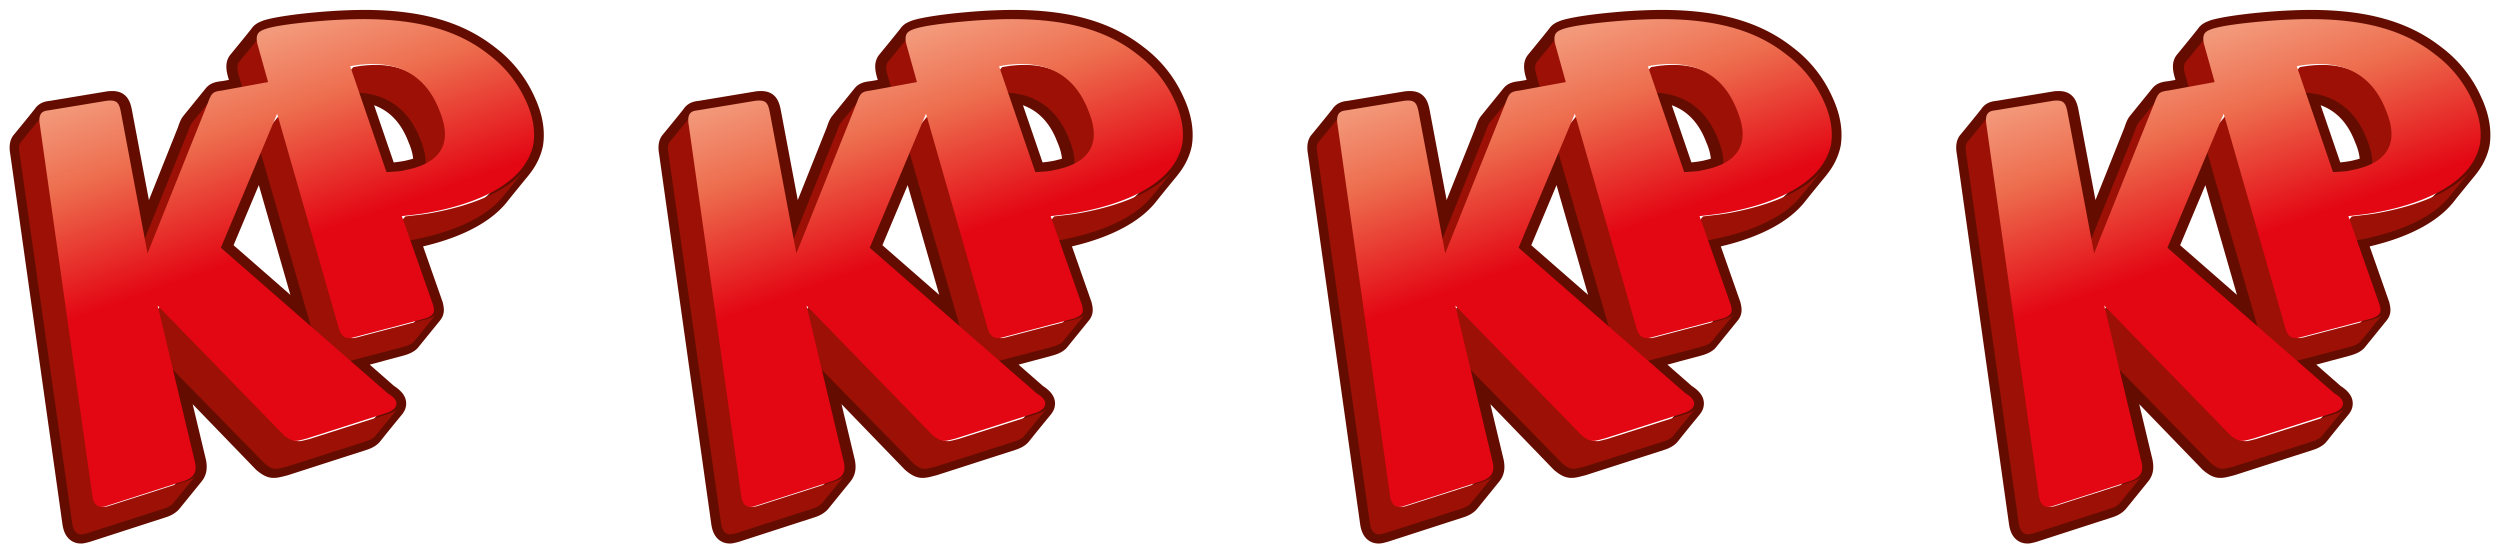
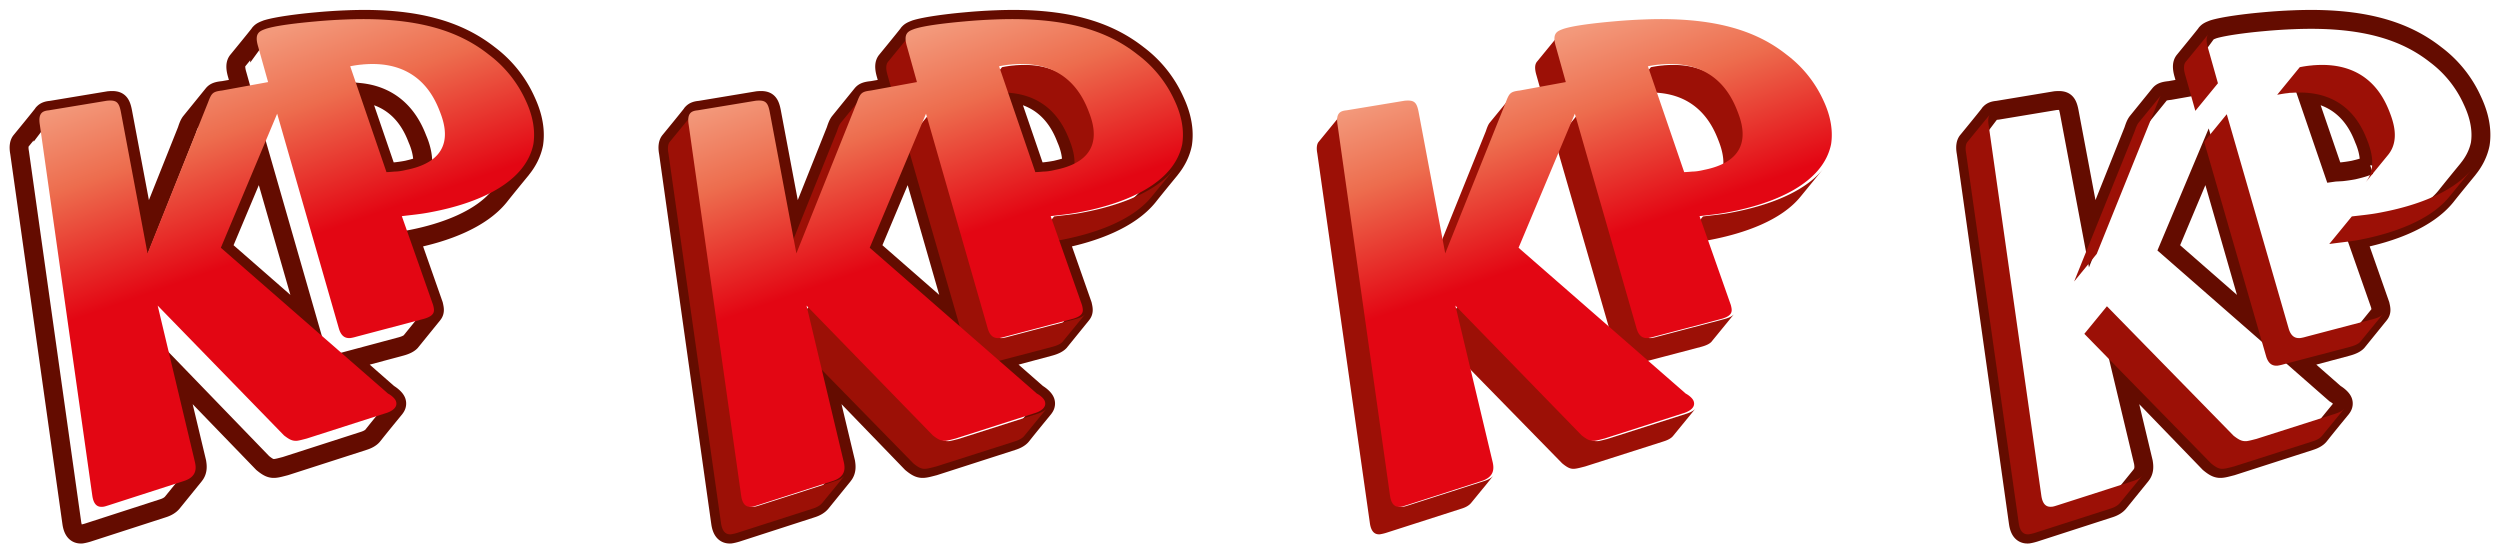
<svg xmlns="http://www.w3.org/2000/svg" width="131" height="29" viewBox="0 0 131 29">
  <defs>
    <linearGradient id="n2a" x1="36.433%" x2="63.622%" y1="6.727%" y2="82.415%">
      <stop offset="0%" stop-color="#F3997B" />
      <stop offset="20.33%" stop-color="#ED6D4E" />
      <stop offset="52.25%" stop-color="#E30613" />
      <stop offset="100%" stop-color="#E30613" />
    </linearGradient>
  </defs>
  <g fill="none" fill-rule="evenodd">
    <path d="M27.549 5.259a6.16 6.16 0 00-1.92-2.393c-1.578-1.241-3.784-1.981-7.438-1.832a29.1 29.1 0 00-1.576.103c-1.003.089-2.107.237-2.637.4-.143.058-.286.102-.372.22 0 0 0-.014.014-.014-.387.488-.788.975-1.175 1.448-.1.133-.129.34-.014.724l.186.665-.917.162c-.3.03-.43.074-.53.192 0 0 0 0 0 0L9.996 6.382c-.072.09-.13.222-.2.444l-2.164 5.422-1.204-6.383c-.1-.532-.244-.635-.73-.59l-3.024.502c-.158.014-.315.044-.416.177 0 0 0-.015.015-.015-.387.488-.788.976-1.175 1.448-.086.104-.13.296-.072.606l2.737 19.415c.072.487.286.59.516.576.1-.015.215-.044.315-.074l3.926-1.27c.244-.074.401-.178.502-.296l1.174-1.448-.014.015c.2-.237.158-.517.13-.695l-1.119-4.683 4.571 4.728c.287.236.444.31.674.28.129-.014.286-.059.516-.118l4.083-1.315c.043-.015.358-.103.502-.295.387-.488.788-.975 1.175-1.448l-.015.014c.072-.088.115-.206.072-.34-.072-.206-.387-.398-.416-.413l-2.006-1.758 2.651-.71c.273-.073.43-.162.516-.25l1.175-1.449-.014.015c.129-.148.086-.31.043-.502l-1.204-3.428c1.834-.355 3.683-1.064 4.643-2.246.386-.488.788-.975 1.175-1.448l-.015.015c.315-.384.545-.828.645-1.315.158-1.02-.244-1.921-.415-2.29zm-15.905 7.728l2.006-4.772 2.507 8.717-4.513-3.945zm10.503-4.33c-.23.104-.502.178-.817.252a7.572 7.572 0 01-.602.089c-.186.014-.33.014-.444.03L18.85 4.845c2.049.207 2.751 1.728 3.023 2.438.13.295.316.827.273 1.374z" stroke="#640C00" stroke-width=".99" />
-     <path d="M18.074 4.864c2.772-.207 3.638 1.638 3.955 2.45.188.471.549 1.474-.072 2.242l1.184-1.446c.62-.767.26-1.756.072-2.243-.317-.811-1.184-2.656-3.955-2.449-.058 0-.116.015-.173.015a5.53 5.53 0 00-.578.088l-1.183 1.446c.317-.059.433-.074.577-.088.058-.015.116-.015.173-.015zm-5.038.944l1.184-1.446-.52-1.844c-.115-.384-.086-.59.015-.723L12.53 3.241c-.1.133-.13.34-.014.723l.52 1.844zm9.715 5.326c-.52.104-1.025.148-1.515.207l-1.184 1.446c.505-.074 1.01-.118 1.516-.207 1.876-.354 3.782-1.047 4.778-2.272l1.183-1.446c-.996 1.225-2.901 1.918-4.778 2.272zm-.418 5.592l-3.48.915c-.1.03-.216.059-.331.074-.231.015-.462-.06-.592-.487L14.682 5.985l-1.184 1.446 3.248 11.243c.13.428.361.501.592.487a2.28 2.28 0 00.332-.074l3.479-.915c.274-.074.433-.162.52-.25l1.183-1.447c-.086.089-.23.177-.52.251zm-1.978 4.958l-4.114 1.313c-.231.059-.39.103-.52.118-.245.015-.39-.06-.678-.28l-6.64-6.787-1.184 1.445 6.64 6.787c.289.236.448.31.679.28.13-.014.288-.058.52-.117l4.113-1.313c.044-.015.361-.104.506-.296l1.183-1.445c-.144.191-.462.28-.505.295zm-9.31-16.26c.086-.206.13-.354.201-.442l-1.183 1.446c-.072.088-.13.221-.202.442l-3.176 7.88 1.184-1.447 3.175-7.878zM9.76 25.211L5.804 26.48c-.1.03-.216.074-.317.074-.231.014-.448-.089-.52-.576L2.21 6.59c-.058-.324-.014-.502.072-.605L1.098 7.431c-.086.103-.13.295-.072.605l2.757 19.387c.073.487.29.59.52.575a2.43 2.43 0 00.318-.073l3.955-1.27c.245-.073.404-.176.505-.294l.592-.723c.202-.236.39-.487.592-.723-.101.118-.26.221-.505.295z" fill="#9C1006" fill-rule="nonzero" />
    <path d="M25.481 4.263c.173.37.561 1.271.403 2.292-.417 2.04-2.921 3.105-5.382 3.564-.518.103-1.022.147-1.511.207l1.64 4.658c.072.295.144.562-.546.74l-3.468.916c-.101.03-.216.06-.331.074-.23.015-.46-.06-.59-.488L12.458 4.958l-2.95 7.024 8.763 7.645c.044.015.36.207.418.414.13.429-.518.606-.576.621l-4.101 1.316c-.23.06-.389.104-.518.119-.245.014-.389-.06-.677-.281l-6.62-6.803 1.958 8.222c.058.281.115.754-.604.976l-3.943 1.272c-.101.03-.216.074-.317.074-.23.015-.446-.089-.518-.577L.024 5.55c-.115-.681.202-.74.475-.77l3.037-.502c.489-.045.633.059.734.591l1.395 7.409L8.831 4.38c.187-.488.23-.577.734-.636l2.418-.443-.518-1.849c-.216-.71.057-.813.374-.932.518-.177 1.64-.31 2.648-.399A30.126 30.126 0 0116.07.02c3.684-.148 5.9.591 7.468 1.833a6.23 6.23 0 011.943 2.41zM19.236 7.9c2.662-.532 2.014-2.38 1.74-3.075-.316-.814-1.18-2.662-3.942-2.455-.058 0-.115.015-.173.015a5.8 5.8 0 00-.575.088l1.9 5.546c.114 0 .258-.015.445-.03.159 0 .36-.03.605-.089z" fill="url(#n2a)" fill-rule="nonzero" transform="translate(2.065 1)" />
    <path d="M61.549 5.259a6.16 6.16 0 00-1.92-2.393c-1.578-1.241-3.784-1.981-7.438-1.832a29.1 29.1 0 00-1.576.103c-1.003.089-2.107.237-2.637.4-.143.058-.286.102-.372.22 0 0 0-.014.014-.014-.387.488-.788.975-1.175 1.448-.1.133-.129.34-.014.724l.186.665-.917.162c-.3.03-.43.074-.53.192 0 0 0 0 0 0l-1.174 1.448c-.072.09-.13.222-.2.444l-2.164 5.422-1.204-6.383c-.1-.532-.244-.635-.73-.59l-3.024.502c-.158.014-.315.044-.416.177 0 0 0-.015.015-.015-.387.488-.788.976-1.175 1.448-.086.104-.13.296-.072.606l2.737 19.415c.072.487.286.59.516.576.1-.015.215-.044.315-.074l3.926-1.27c.244-.074.401-.178.502-.296l1.174-1.448-.014.015c.2-.237.158-.517.13-.695l-1.119-4.683 4.571 4.728c.287.236.444.31.674.28.129-.014.286-.059.516-.118l4.083-1.315c.043-.015.358-.103.502-.295.387-.488.788-.975 1.175-1.448l-.015.014c.072-.088.115-.206.072-.34-.072-.206-.387-.398-.416-.413l-2.006-1.758 2.651-.71c.273-.073.43-.162.516-.25l1.175-1.449-.014.015c.129-.148.086-.31.043-.502l-1.204-3.428c1.834-.355 3.683-1.064 4.643-2.246.386-.488.788-.975 1.175-1.448l-.015.015c.315-.384.545-.828.645-1.315.158-1.02-.244-1.921-.415-2.29zm-15.905 7.728l2.006-4.772 2.507 8.717-4.513-3.945zm10.503-4.33c-.23.104-.502.178-.817.252a7.572 7.572 0 01-.602.089c-.186.014-.33.014-.444.03L52.85 4.845c2.049.207 2.751 1.728 3.023 2.438.13.295.316.827.273 1.374z" stroke="#640C00" stroke-width=".99" />
    <path d="M52.074 4.864c2.772-.207 3.638 1.638 3.955 2.45.188.471.549 1.474-.072 2.242l1.184-1.446c.62-.767.26-1.756.072-2.243-.317-.811-1.184-2.656-3.955-2.449-.058 0-.116.015-.173.015a5.53 5.53 0 00-.578.088l-1.183 1.446c.317-.059.433-.074.577-.088.058-.015.116-.015.173-.015zm-5.038.944l1.184-1.446-.52-1.844c-.115-.384-.086-.59.015-.723L46.53 3.241c-.1.133-.13.34-.014.723l.52 1.844zm9.715 5.326c-.52.104-1.025.148-1.515.207l-1.184 1.446c.505-.074 1.01-.118 1.516-.207 1.876-.354 3.782-1.047 4.778-2.272l1.183-1.446c-.996 1.225-2.901 1.918-4.778 2.272zm-.418 5.592l-3.48.915c-.1.03-.216.059-.331.074-.231.015-.462-.06-.592-.487L48.682 5.985l-1.184 1.446 3.248 11.243c.13.428.361.501.592.487a2.28 2.28 0 00.332-.074l3.479-.915c.274-.074.433-.162.52-.25l1.183-1.447c-.086.089-.23.177-.52.251zm-1.978 4.958l-4.114 1.313c-.231.059-.39.103-.52.118-.245.015-.39-.06-.678-.28l-6.64-6.787-1.184 1.445 6.64 6.787c.289.236.448.31.679.28.13-.014.288-.058.52-.117l4.113-1.313c.044-.015.361-.104.506-.296l1.183-1.445c-.144.191-.462.28-.505.295zm-9.31-16.26c.086-.206.13-.354.201-.442l-1.183 1.446c-.072.088-.13.221-.202.442l-3.176 7.88 1.184-1.447 3.175-7.878zM43.76 25.211l-3.956 1.269c-.1.03-.216.074-.317.074-.231.014-.448-.089-.52-.576L36.21 6.59c-.058-.324-.014-.502.072-.605l-1.184 1.446c-.086.103-.13.295-.072.605l2.757 19.387c.073.487.29.59.52.575a2.43 2.43 0 00.318-.073l3.955-1.27c.245-.073.404-.176.505-.294l.592-.723c.202-.236.39-.487.592-.723-.101.118-.26.221-.505.295z" fill="#9C1006" fill-rule="nonzero" />
    <path d="M25.481 4.263c.173.37.561 1.271.403 2.292-.417 2.04-2.921 3.105-5.382 3.564-.518.103-1.022.147-1.511.207l1.64 4.658c.072.295.144.562-.546.74l-3.468.916c-.101.03-.216.06-.331.074-.23.015-.46-.06-.59-.488L12.458 4.958l-2.95 7.024 8.763 7.645c.044.015.36.207.418.414.13.429-.518.606-.576.621l-4.101 1.316c-.23.06-.389.104-.518.119-.245.014-.389-.06-.677-.281l-6.62-6.803 1.958 8.222c.058.281.115.754-.604.976l-3.943 1.272c-.101.03-.216.074-.317.074-.23.015-.446-.089-.518-.577L.024 5.55c-.115-.681.202-.74.475-.77l3.037-.502c.489-.045.633.059.734.591l1.395 7.409L8.831 4.38c.187-.488.23-.577.734-.636l2.418-.443-.518-1.849c-.216-.71.057-.813.374-.932.518-.177 1.64-.31 2.648-.399A30.126 30.126 0 0116.07.02c3.684-.148 5.9.591 7.468 1.833a6.23 6.23 0 011.943 2.41zM19.236 7.9c2.662-.532 2.014-2.38 1.74-3.075-.316-.814-1.18-2.662-3.942-2.455-.058 0-.115.015-.173.015a5.8 5.8 0 00-.575.088l1.9 5.546c.114 0 .258-.015.445-.03.159 0 .36-.03.605-.089z" fill="url(#n2a)" fill-rule="nonzero" transform="translate(36.065 1)" />
    <g>
-       <path d="M95.549 5.259a6.16 6.16 0 00-1.92-2.393c-1.578-1.241-3.784-1.981-7.438-1.832a29.1 29.1 0 00-1.576.103c-1.003.089-2.107.237-2.637.4-.143.058-.286.102-.372.22 0 0 0-.014.014-.014-.387.488-.788.975-1.175 1.448-.1.133-.129.34-.014.724l.186.665-.917.162c-.3.03-.43.074-.53.192 0 0 0 0 0 0l-1.174 1.448c-.072.09-.13.222-.2.444l-2.164 5.422-1.204-6.383c-.1-.532-.244-.635-.73-.59l-3.024.502c-.158.014-.315.044-.416.177 0 0 0-.015.015-.015-.387.488-.788.976-1.175 1.448-.086.104-.13.296-.072.606l2.737 19.415c.072.487.286.59.516.576.1-.015.215-.044.315-.074l3.926-1.27c.244-.074.401-.178.502-.296l1.174-1.448-.014.015c.2-.237.158-.517.13-.695l-1.119-4.683 4.571 4.728c.287.236.444.31.674.28.129-.014.286-.059.516-.118l4.083-1.315c.043-.015.358-.103.502-.295.387-.488.788-.975 1.175-1.448l-.015.014c.072-.088.115-.206.072-.34-.072-.206-.387-.398-.416-.413l-2.006-1.758 2.651-.71c.273-.073.43-.162.516-.25l1.175-1.449-.014.015c.129-.148.086-.31.043-.502l-1.204-3.428c1.834-.355 3.683-1.064 4.643-2.246.386-.488.788-.975 1.175-1.448l-.015.015c.315-.384.545-.828.645-1.315.158-1.02-.244-1.921-.415-2.29zm-15.905 7.728l2.006-4.772 2.507 8.717-4.513-3.945zm10.503-4.33c-.23.104-.502.178-.817.252a7.572 7.572 0 01-.602.089c-.186.014-.33.014-.444.03L86.85 4.845c2.049.207 2.751 1.728 3.023 2.438.13.295.316.827.273 1.374z" stroke="#640C00" stroke-width=".99" />
      <path d="M86.074 4.864c2.772-.207 3.638 1.638 3.955 2.45.188.471.549 1.474-.072 2.242l1.184-1.446c.62-.767.26-1.756.072-2.243-.317-.811-1.184-2.656-3.955-2.449-.058 0-.116.015-.173.015a5.53 5.53 0 00-.578.088l-1.183 1.446c.317-.059.433-.074.577-.088.058-.015.116-.015.173-.015zm-5.038.944l1.184-1.446-.52-1.844c-.115-.384-.086-.59.015-.723L80.53 3.241c-.1.133-.13.34-.014.723l.52 1.844zm9.715 5.326c-.52.104-1.025.148-1.515.207l-1.184 1.446c.505-.074 1.01-.118 1.516-.207 1.876-.354 3.782-1.047 4.778-2.272l1.183-1.446c-.996 1.225-2.901 1.918-4.778 2.272zm-.418 5.592l-3.48.915c-.1.03-.216.059-.331.074-.231.015-.462-.06-.592-.487L82.682 5.985l-1.184 1.446 3.248 11.243c.13.428.361.501.592.487a2.28 2.28 0 00.332-.074l3.479-.915c.274-.074.433-.162.52-.25l1.183-1.447c-.086.089-.23.177-.52.251zm-1.978 4.958l-4.114 1.313c-.231.059-.39.103-.52.118-.245.015-.39-.06-.678-.28l-6.64-6.787-1.184 1.445 6.64 6.787c.289.236.448.31.679.28.13-.014.288-.058.52-.117l4.113-1.313c.044-.015.361-.104.506-.296l1.183-1.445c-.144.191-.462.28-.505.295zm-9.31-16.26c.086-.206.13-.354.201-.442l-1.183 1.446c-.072.088-.13.221-.202.442l-3.176 7.88 1.184-1.447 3.175-7.878zM77.76 25.211l-3.956 1.269c-.1.03-.216.074-.317.074-.231.014-.448-.089-.52-.576L70.21 6.59c-.058-.324-.014-.502.072-.605l-1.184 1.446c-.086.103-.13.295-.072.605l2.757 19.387c.073.487.29.59.52.575a2.43 2.43 0 00.318-.073l3.955-1.27c.245-.073.404-.176.505-.294l.592-.723c.202-.236.39-.487.592-.723-.101.118-.26.221-.505.295z" fill="#9C1006" fill-rule="nonzero" />
      <path d="M25.481 4.263c.173.37.561 1.271.403 2.292-.417 2.04-2.921 3.105-5.382 3.564-.518.103-1.022.147-1.511.207l1.64 4.658c.072.295.144.562-.546.74l-3.468.916c-.101.03-.216.06-.331.074-.23.015-.46-.06-.59-.488L12.458 4.958l-2.95 7.024 8.763 7.645c.044.015.36.207.418.414.13.429-.518.606-.576.621l-4.101 1.316c-.23.06-.389.104-.518.119-.245.014-.389-.06-.677-.281l-6.62-6.803 1.958 8.222c.058.281.115.754-.604.976l-3.943 1.272c-.101.03-.216.074-.317.074-.23.015-.446-.089-.518-.577L.024 5.55c-.115-.681.202-.74.475-.77l3.037-.502c.489-.045.633.059.734.591l1.395 7.409L8.831 4.38c.187-.488.23-.577.734-.636l2.418-.443-.518-1.849c-.216-.71.057-.813.374-.932.518-.177 1.64-.31 2.648-.399A30.126 30.126 0 0116.07.02c3.684-.148 5.9.591 7.468 1.833a6.23 6.23 0 011.943 2.41zM19.236 7.9c2.662-.532 2.014-2.38 1.74-3.075-.316-.814-1.18-2.662-3.942-2.455-.058 0-.115.015-.173.015a5.8 5.8 0 00-.575.088l1.9 5.546c.114 0 .258-.015.445-.03.159 0 .36-.03.605-.089z" fill="url(#n2a)" fill-rule="nonzero" transform="translate(70.065 1)" />
    </g>
    <g>
      <path d="M129.549 5.259a6.16 6.16 0 00-1.92-2.393c-1.578-1.241-3.784-1.981-7.438-1.832a29.1 29.1 0 00-1.576.103c-1.003.089-2.107.237-2.637.4-.143.058-.286.102-.372.22 0 0 0-.014.014-.014-.387.488-.788.975-1.175 1.448-.1.133-.129.34-.014.724l.186.665-.917.162c-.3.03-.43.074-.53.192 0 0 0 0 0 0l-1.174 1.448c-.072.09-.13.222-.2.444l-2.164 5.422-1.204-6.383c-.1-.532-.244-.635-.73-.59l-3.024.502c-.158.014-.315.044-.416.177 0 0 0-.015.015-.015-.387.488-.788.976-1.175 1.448-.086.104-.13.296-.072.606l2.737 19.415c.072.487.286.59.516.576.1-.015.215-.044.315-.074l3.926-1.27c.244-.074.401-.178.502-.296l1.174-1.448-.014.015c.2-.237.158-.517.13-.695l-1.119-4.683 4.571 4.728c.287.236.444.31.674.28.129-.014.286-.059.516-.118l4.083-1.315c.043-.015.358-.103.502-.295.387-.488.788-.975 1.175-1.448l-.015.014c.072-.088.115-.206.072-.34-.072-.206-.387-.398-.416-.413l-2.006-1.758 2.651-.71c.273-.073.43-.162.516-.25l1.175-1.449-.014.015c.129-.148.086-.31.043-.502l-1.204-3.428c1.834-.355 3.683-1.064 4.643-2.246.386-.488.788-.975 1.175-1.448l-.015.015c.315-.384.545-.828.645-1.315.158-1.02-.244-1.921-.415-2.29zm-15.905 7.728l2.006-4.772 2.507 8.717-4.513-3.945zm10.503-4.33c-.23.104-.502.178-.817.252a7.572 7.572 0 01-.602.089c-.186.014-.33.014-.444.03l-1.434-4.183c2.049.207 2.751 1.728 3.023 2.438.13.295.316.827.273 1.374z" stroke="#640C00" stroke-width=".99" />
      <path d="M120.074 4.864c2.772-.207 3.638 1.638 3.955 2.45.188.471.549 1.474-.072 2.242l1.184-1.446c.62-.767.26-1.756.072-2.243-.317-.811-1.184-2.656-3.955-2.449-.058 0-.116.015-.173.015a5.53 5.53 0 00-.578.088l-1.183 1.446c.317-.059.433-.074.577-.088.058-.015.116-.015.173-.015zm-5.038.944l1.184-1.446-.52-1.844c-.115-.384-.086-.59.015-.723l-1.185 1.446c-.1.133-.13.34-.014.723l.52 1.844zm9.715 5.326c-.52.104-1.025.148-1.515.207l-1.184 1.446c.505-.074 1.01-.118 1.516-.207 1.876-.354 3.782-1.047 4.778-2.272l1.183-1.446c-.996 1.225-2.901 1.918-4.778 2.272zm-.418 5.592l-3.48.915c-.1.03-.216.059-.331.074-.231.015-.462-.06-.592-.487l-3.248-11.243-1.184 1.446 3.248 11.243c.13.428.361.501.592.487a2.28 2.28 0 00.332-.074l3.479-.915c.274-.074.433-.162.52-.25l1.183-1.447c-.086.089-.23.177-.52.251zm-1.978 4.958l-4.114 1.313c-.231.059-.39.103-.52.118-.245.015-.39-.06-.678-.28l-6.64-6.787-1.184 1.445 6.64 6.787c.289.236.448.31.679.28.13-.014.288-.058.52-.117l4.113-1.313c.044-.015.361-.104.506-.296l1.183-1.445c-.144.191-.462.28-.505.295zm-9.31-16.26c.086-.206.13-.354.201-.442l-1.183 1.446c-.072.088-.13.221-.202.442l-3.176 7.88 1.184-1.447 3.175-7.878zm-1.285 19.787l-3.956 1.269c-.1.03-.216.074-.317.074-.231.014-.448-.089-.52-.576L104.21 6.59c-.058-.324-.014-.502.072-.605l-1.184 1.446c-.086.103-.13.295-.072.605l2.757 19.387c.073.487.29.59.52.575a2.43 2.43 0 00.318-.073l3.955-1.27c.245-.073.404-.176.505-.294l.592-.723c.202-.236.39-.487.592-.723-.101.118-.26.221-.505.295z" fill="#9C1006" fill-rule="nonzero" />
-       <path d="M25.481 4.263c.173.37.561 1.271.403 2.292-.417 2.04-2.921 3.105-5.382 3.564-.518.103-1.022.147-1.511.207l1.64 4.658c.072.295.144.562-.546.74l-3.468.916c-.101.03-.216.06-.331.074-.23.015-.46-.06-.59-.488L12.458 4.958l-2.95 7.024 8.763 7.645c.044.015.36.207.418.414.13.429-.518.606-.576.621l-4.101 1.316c-.23.06-.389.104-.518.119-.245.014-.389-.06-.677-.281l-6.62-6.803 1.958 8.222c.058.281.115.754-.604.976l-3.943 1.272c-.101.03-.216.074-.317.074-.23.015-.446-.089-.518-.577L.024 5.55c-.115-.681.202-.74.475-.77l3.037-.502c.489-.045.633.059.734.591l1.395 7.409L8.831 4.38c.187-.488.23-.577.734-.636l2.418-.443-.518-1.849c-.216-.71.057-.813.374-.932.518-.177 1.64-.31 2.648-.399A30.126 30.126 0 0116.07.02c3.684-.148 5.9.591 7.468 1.833a6.23 6.23 0 011.943 2.41zM19.236 7.9c2.662-.532 2.014-2.38 1.74-3.075-.316-.814-1.18-2.662-3.942-2.455-.058 0-.115.015-.173.015a5.8 5.8 0 00-.575.088l1.9 5.546c.114 0 .258-.015.445-.03.159 0 .36-.03.605-.089z" fill="url(#n2a)" fill-rule="nonzero" transform="translate(104.065 1)" />
    </g>
  </g>
</svg>